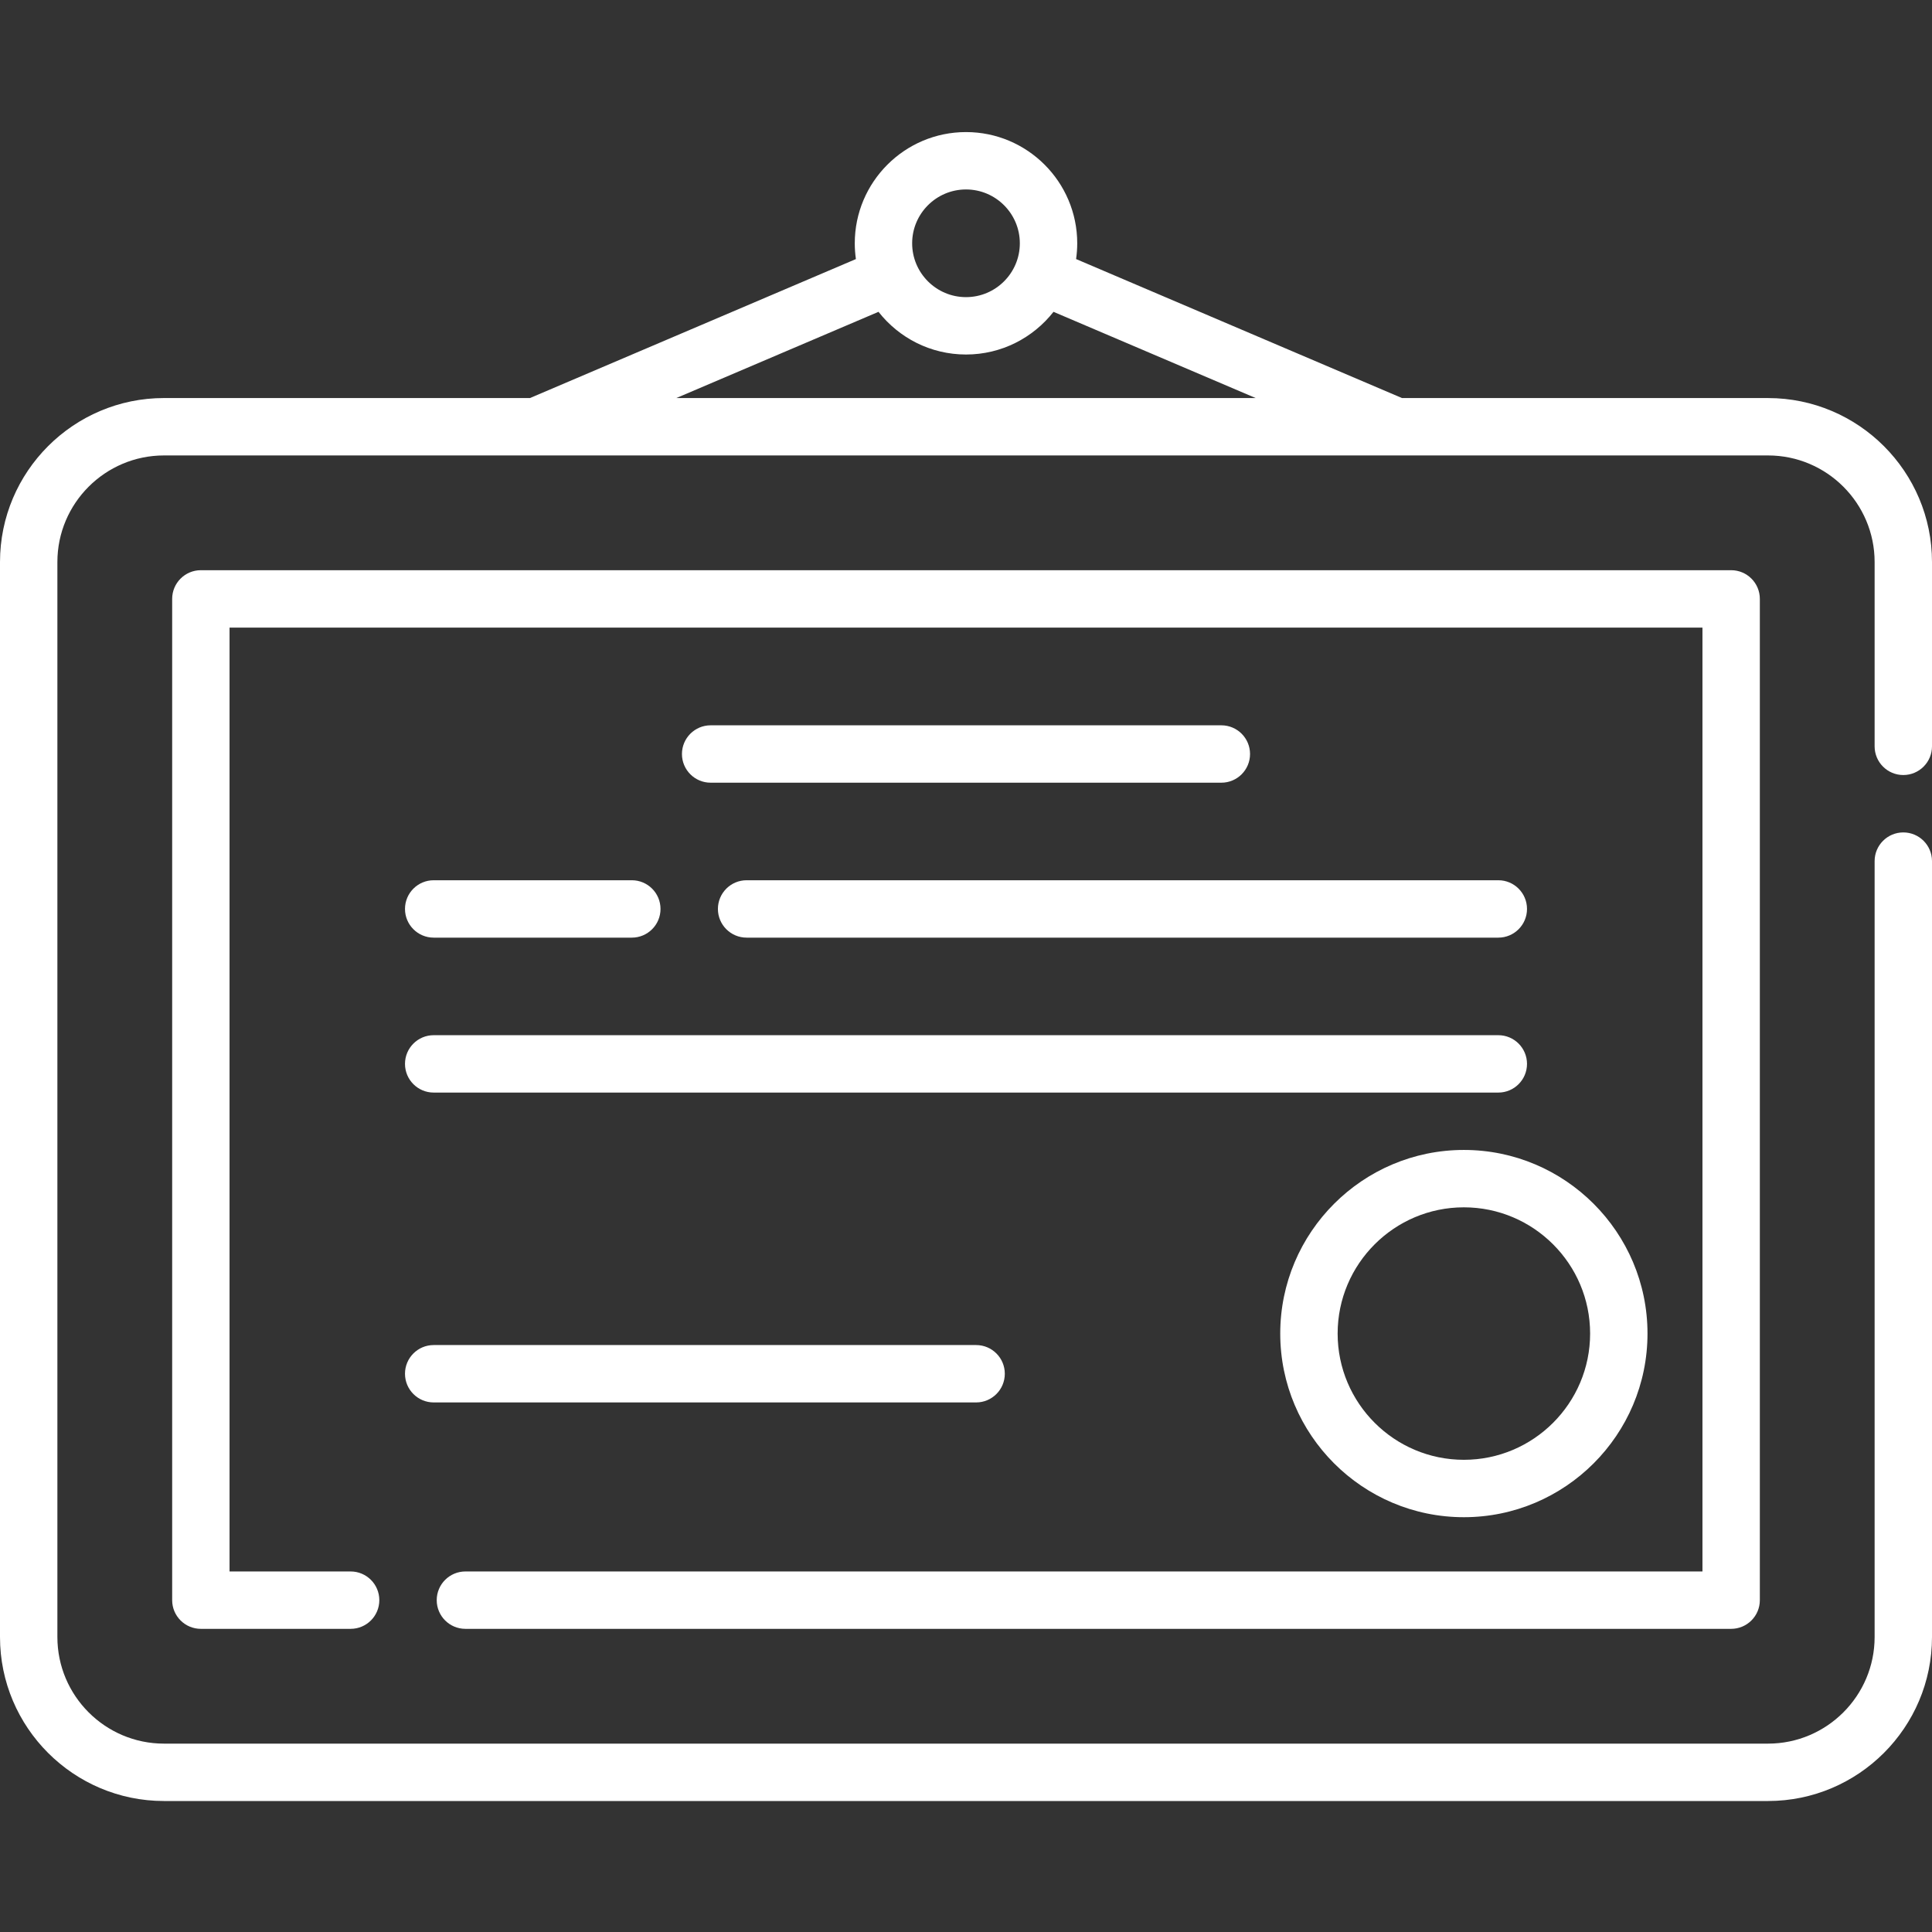
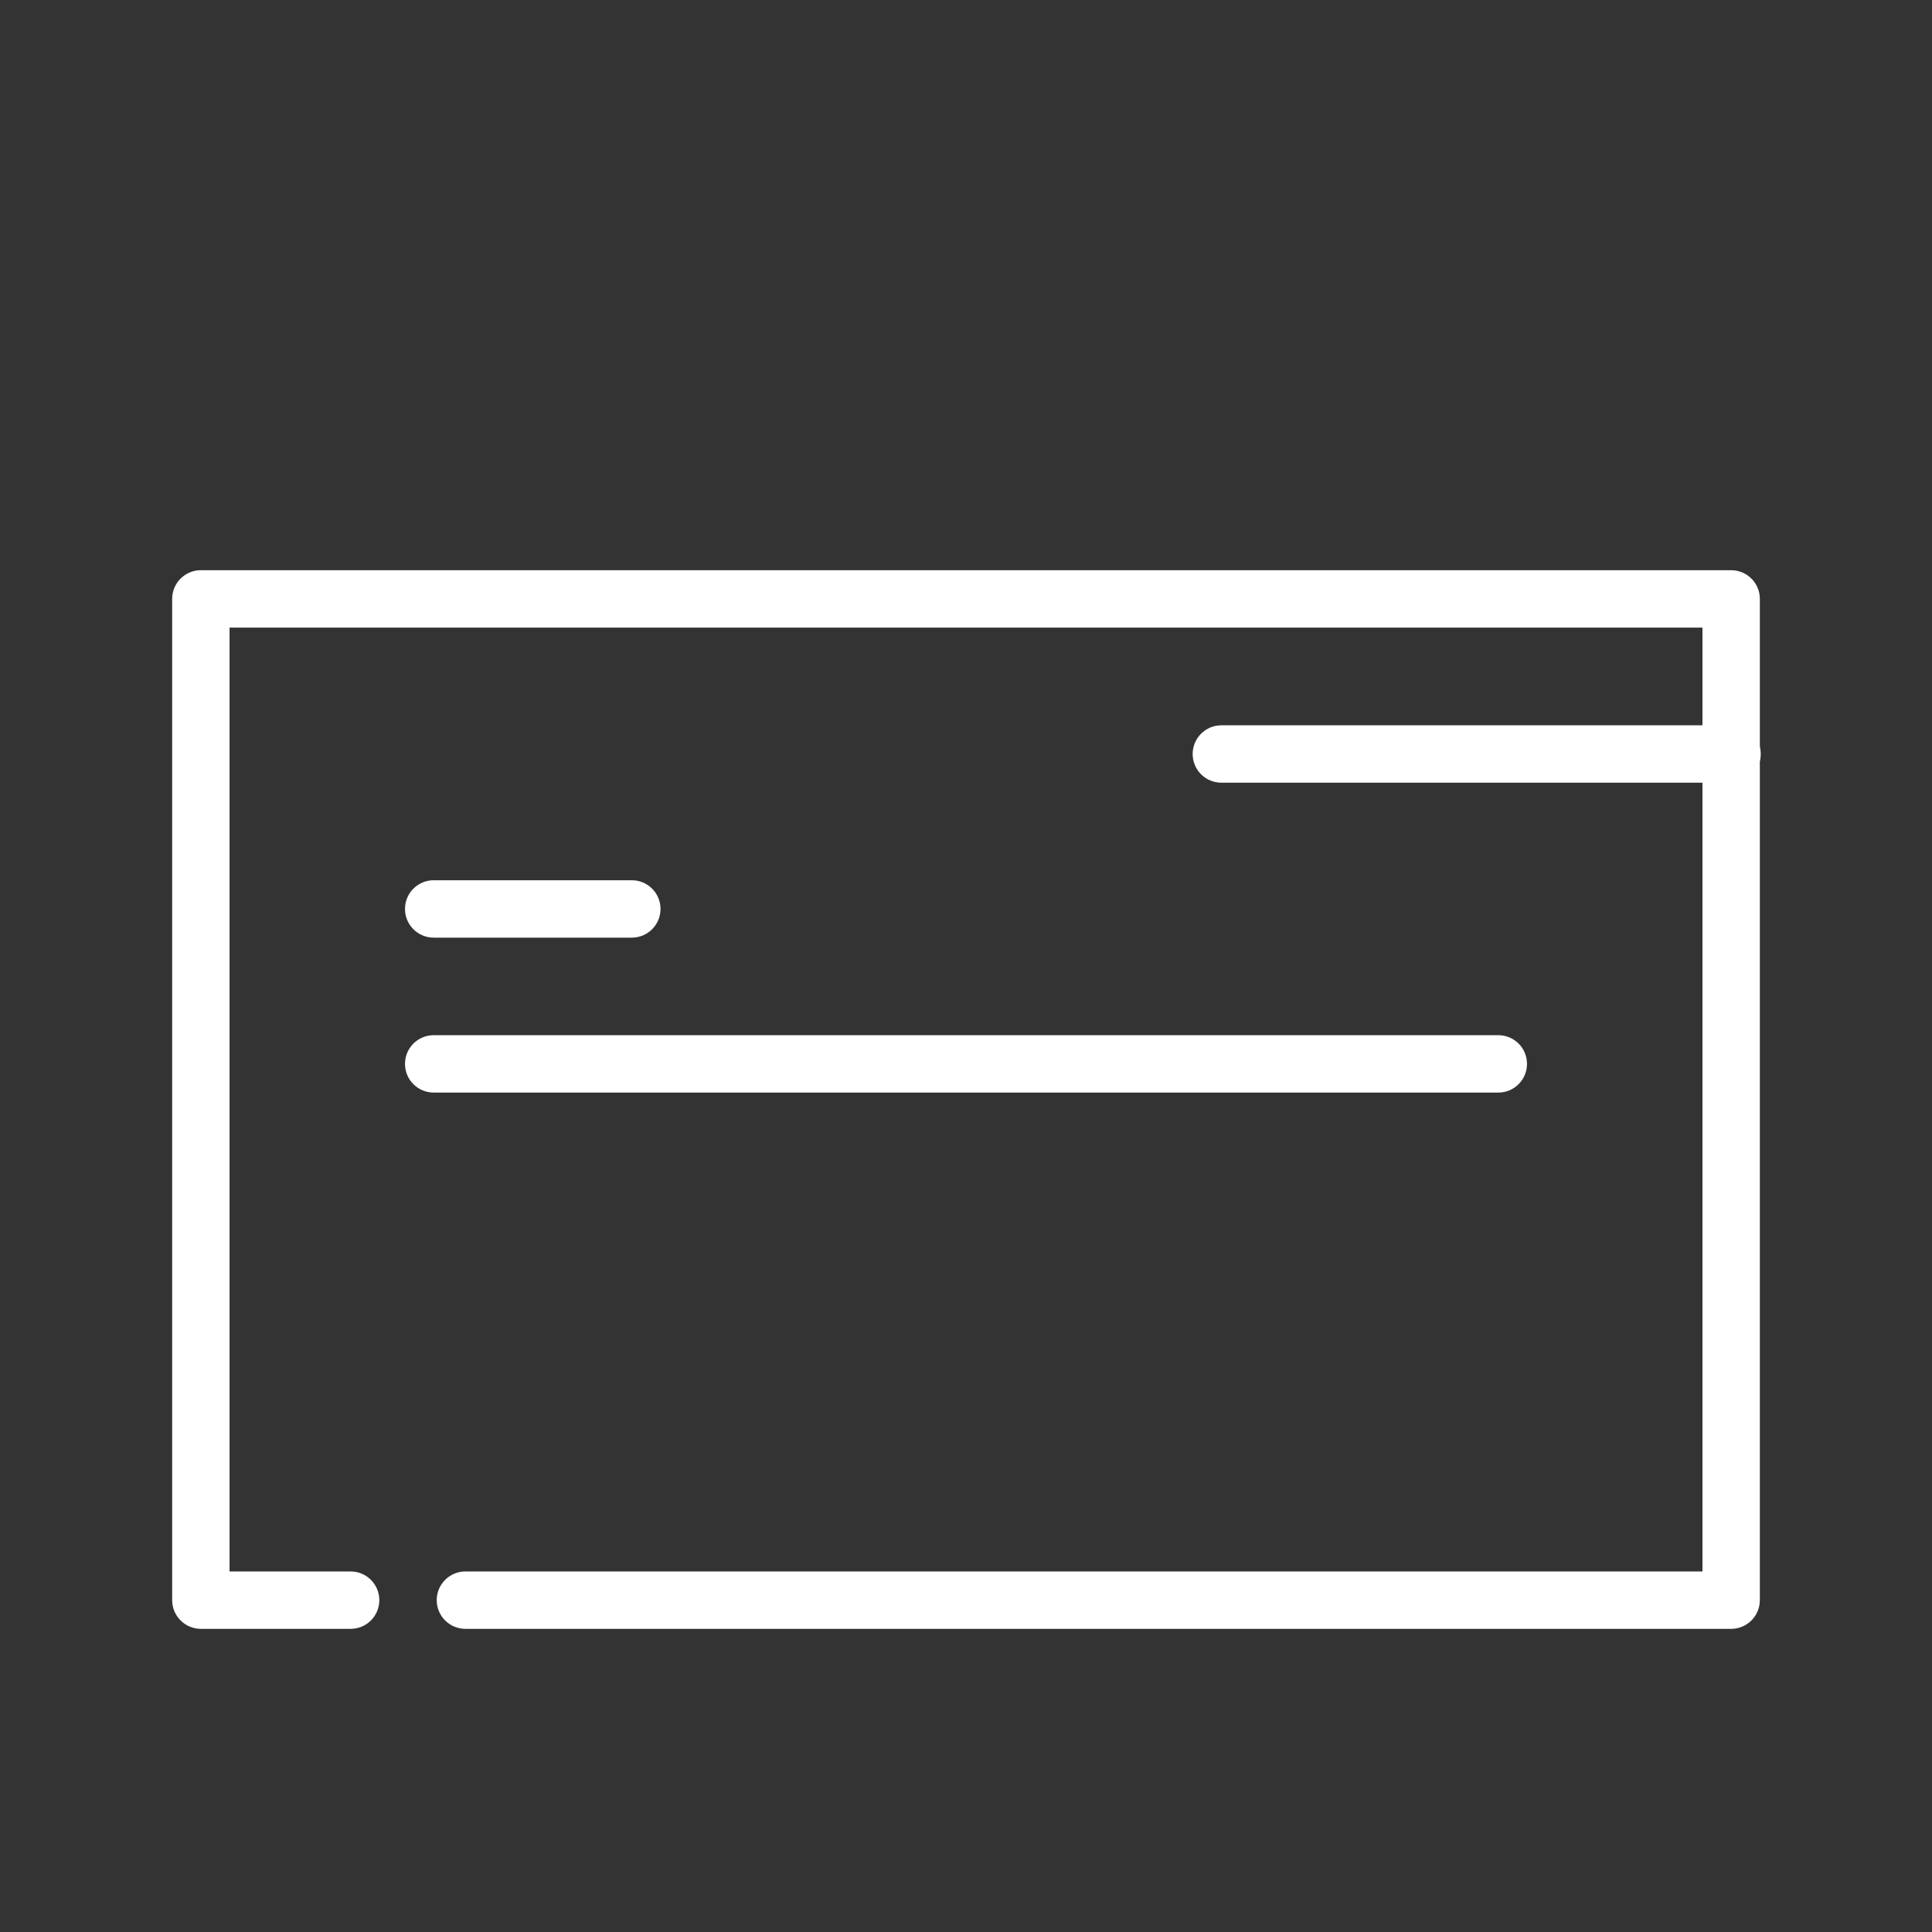
<svg xmlns="http://www.w3.org/2000/svg" height="512px" viewBox="0 -35 512 512" width="512px" class="">
  <rect x="0" y="-35" width="512" height="512" fill="#333333" stroke="none" />
  <g>
-     <path d="m504.395 170.391c4.199 0 7.605-3.406 7.605-7.605v-48.84c0-23.965-19.496-43.457-43.457-43.457h-96.996l-86.371-36.836c.191-1.363.301-2.758.301-4.176 0-16.254-13.223-29.477-29.477-29.477s-29.477 13.223-29.477 29.477c0 1.418.105 2.812.301 4.18l-86.371 36.828h-96.996c-23.961.004-43.457 19.496-43.457 43.461v284.883c0 23.961 19.496 43.457 43.457 43.457h425.086c23.961 0 43.457-19.496 43.457-43.457v-205.625c0-4.199-3.406-7.605-7.605-7.605s-7.602 3.406-7.602 7.605v205.625c0 15.574-12.676 28.25-28.25 28.25h-425.086c-15.574 0-28.25-12.676-28.25-28.25v-284.883c0-15.578 12.676-28.25 28.25-28.25h425.086c15.574 0 28.25 12.672 28.25 28.25v48.84c0 4.199 3.402 7.605 7.602 7.605zm-248.395-155.184c7.867 0 14.266 6.402 14.266 14.27 0 7.863-6.398 14.266-14.266 14.266s-14.27-6.402-14.27-14.266c0-7.867 6.402-14.27 14.27-14.27zm-23.188 32.43c5.398 6.879 13.781 11.312 23.188 11.312s17.789-4.434 23.191-11.312l53.586 22.852h-153.555zm0 0" data-original="#000000" class="active-path" data-old_color="#000000" fill="#FFFFFF" />
    <path d="m123.34 396.66h335.434c4.199 0 7.602-3.402 7.602-7.602v-265.344c0-4.199-3.402-7.605-7.602-7.605h-405.547c-4.199 0-7.602 3.406-7.602 7.605v265.344c0 4.199 3.402 7.602 7.602 7.602h39.695c4.199 0 7.602-3.402 7.602-7.602 0-4.199-3.402-7.605-7.602-7.605h-32.09v-250.133h390.336v250.133h-327.828c-4.199 0-7.605 3.406-7.605 7.605 0 4.199 3.406 7.602 7.605 7.602zm0 0" data-original="#000000" class="active-path" data-old_color="#000000" fill="#FFFFFF" />
-     <path d="m339.277 318.41c0 26.832 21.832 48.664 48.664 48.664 26.832 0 48.664-21.832 48.664-48.664 0-26.832-21.832-48.664-48.664-48.664-26.832 0-48.664 21.832-48.664 48.664zm82.121 0c0 18.445-15.008 33.453-33.457 33.453-18.445 0-33.453-15.008-33.453-33.453 0-18.449 15.008-33.457 33.453-33.457 18.449 0 33.457 15.008 33.457 33.457zm0 0" data-original="#000000" class="active-path" data-old_color="#000000" fill="#FFFFFF" />
-     <path d="m323.672 157.215h-135.344c-4.199 0-7.605 3.406-7.605 7.605 0 4.199 3.406 7.602 7.605 7.602h135.344c4.199 0 7.602-3.402 7.602-7.602 0-4.199-3.402-7.605-7.602-7.605zm0 0" data-original="#000000" class="active-path" data-old_color="#000000" fill="#FFFFFF" />
-     <path d="m190.254 205.879c0 4.199 3.406 7.605 7.605 7.605h199.211c4.199 0 7.602-3.406 7.602-7.605 0-4.199-3.402-7.605-7.602-7.605h-199.211c-4.199 0-7.605 3.406-7.605 7.605zm0 0" data-original="#000000" class="active-path" data-old_color="#000000" fill="#FFFFFF" />
+     <path d="m323.672 157.215c-4.199 0-7.605 3.406-7.605 7.605 0 4.199 3.406 7.602 7.605 7.602h135.344c4.199 0 7.602-3.402 7.602-7.602 0-4.199-3.402-7.605-7.602-7.605zm0 0" data-original="#000000" class="active-path" data-old_color="#000000" fill="#FFFFFF" />
    <path d="m114.93 213.484h52.512c4.199 0 7.602-3.406 7.602-7.605 0-4.199-3.402-7.605-7.602-7.605h-52.512c-4.199 0-7.602 3.406-7.602 7.605 0 4.199 3.402 7.605 7.602 7.605zm0 0" data-original="#000000" class="active-path" data-old_color="#000000" fill="#FFFFFF" />
    <path d="m114.93 254.543h282.141c4.199 0 7.602-3.406 7.602-7.605s-3.402-7.602-7.602-7.602h-282.141c-4.199 0-7.602 3.402-7.602 7.602s3.402 7.605 7.602 7.605zm0 0" data-original="#000000" class="active-path" data-old_color="#000000" fill="#FFFFFF" />
-     <path d="m114.93 336.66h143.754c4.199 0 7.602-3.406 7.602-7.605 0-4.199-3.402-7.602-7.602-7.602h-143.754c-4.199 0-7.602 3.402-7.602 7.602 0 4.199 3.402 7.605 7.602 7.605zm0 0" data-original="#000000" class="active-path" data-old_color="#000000" fill="#FFFFFF" />
  </g>
</svg>